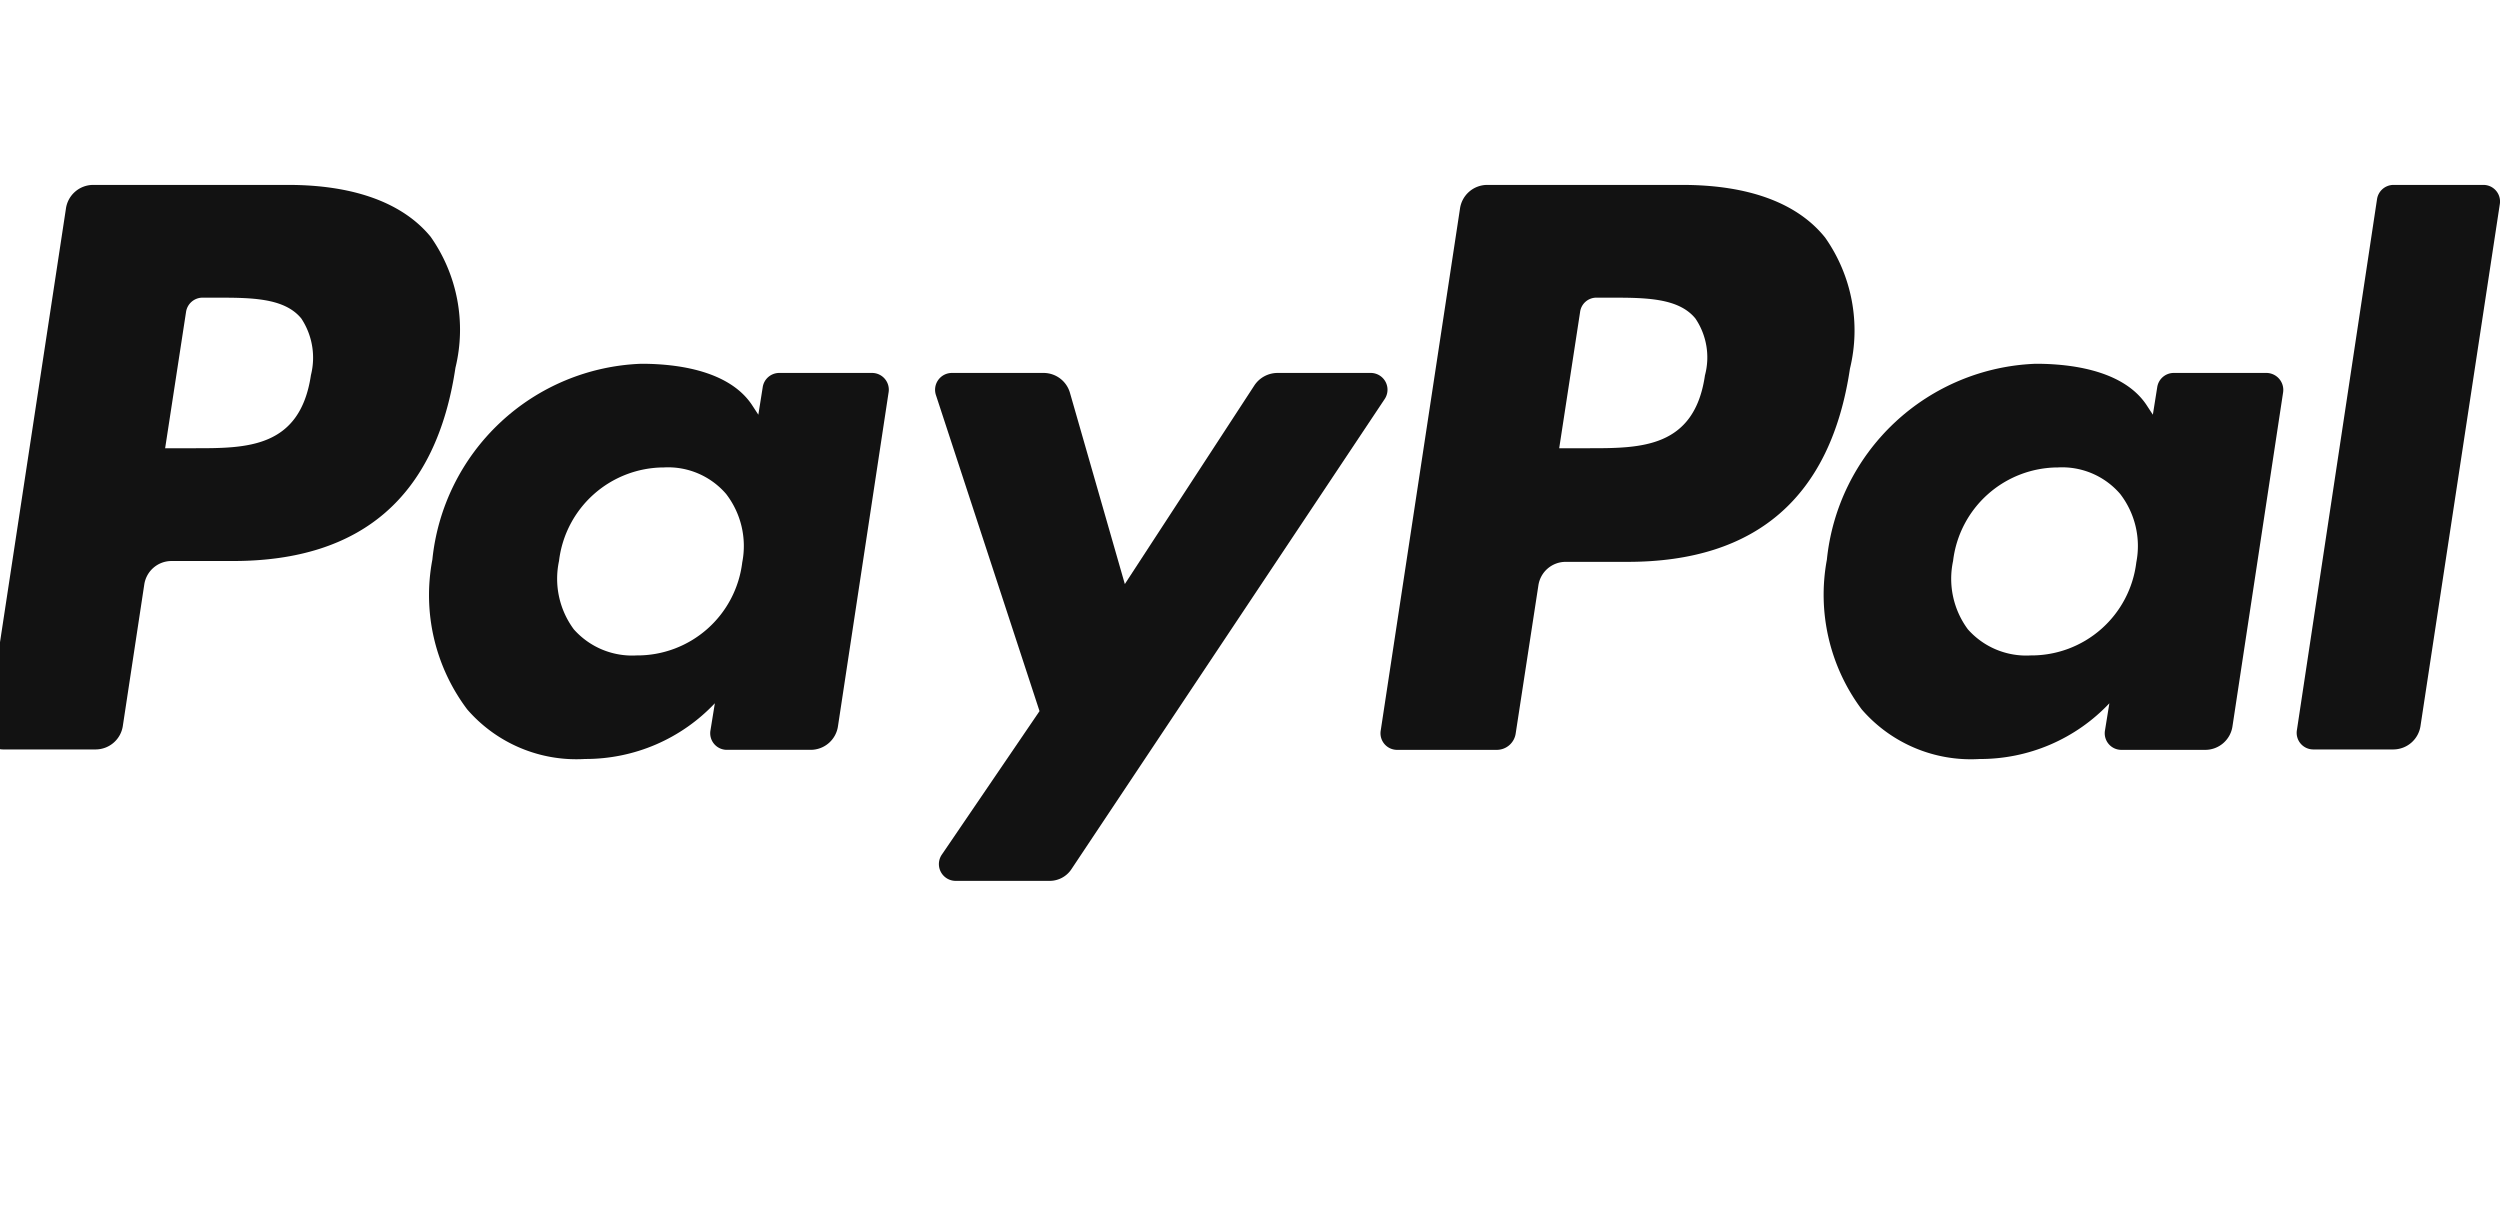
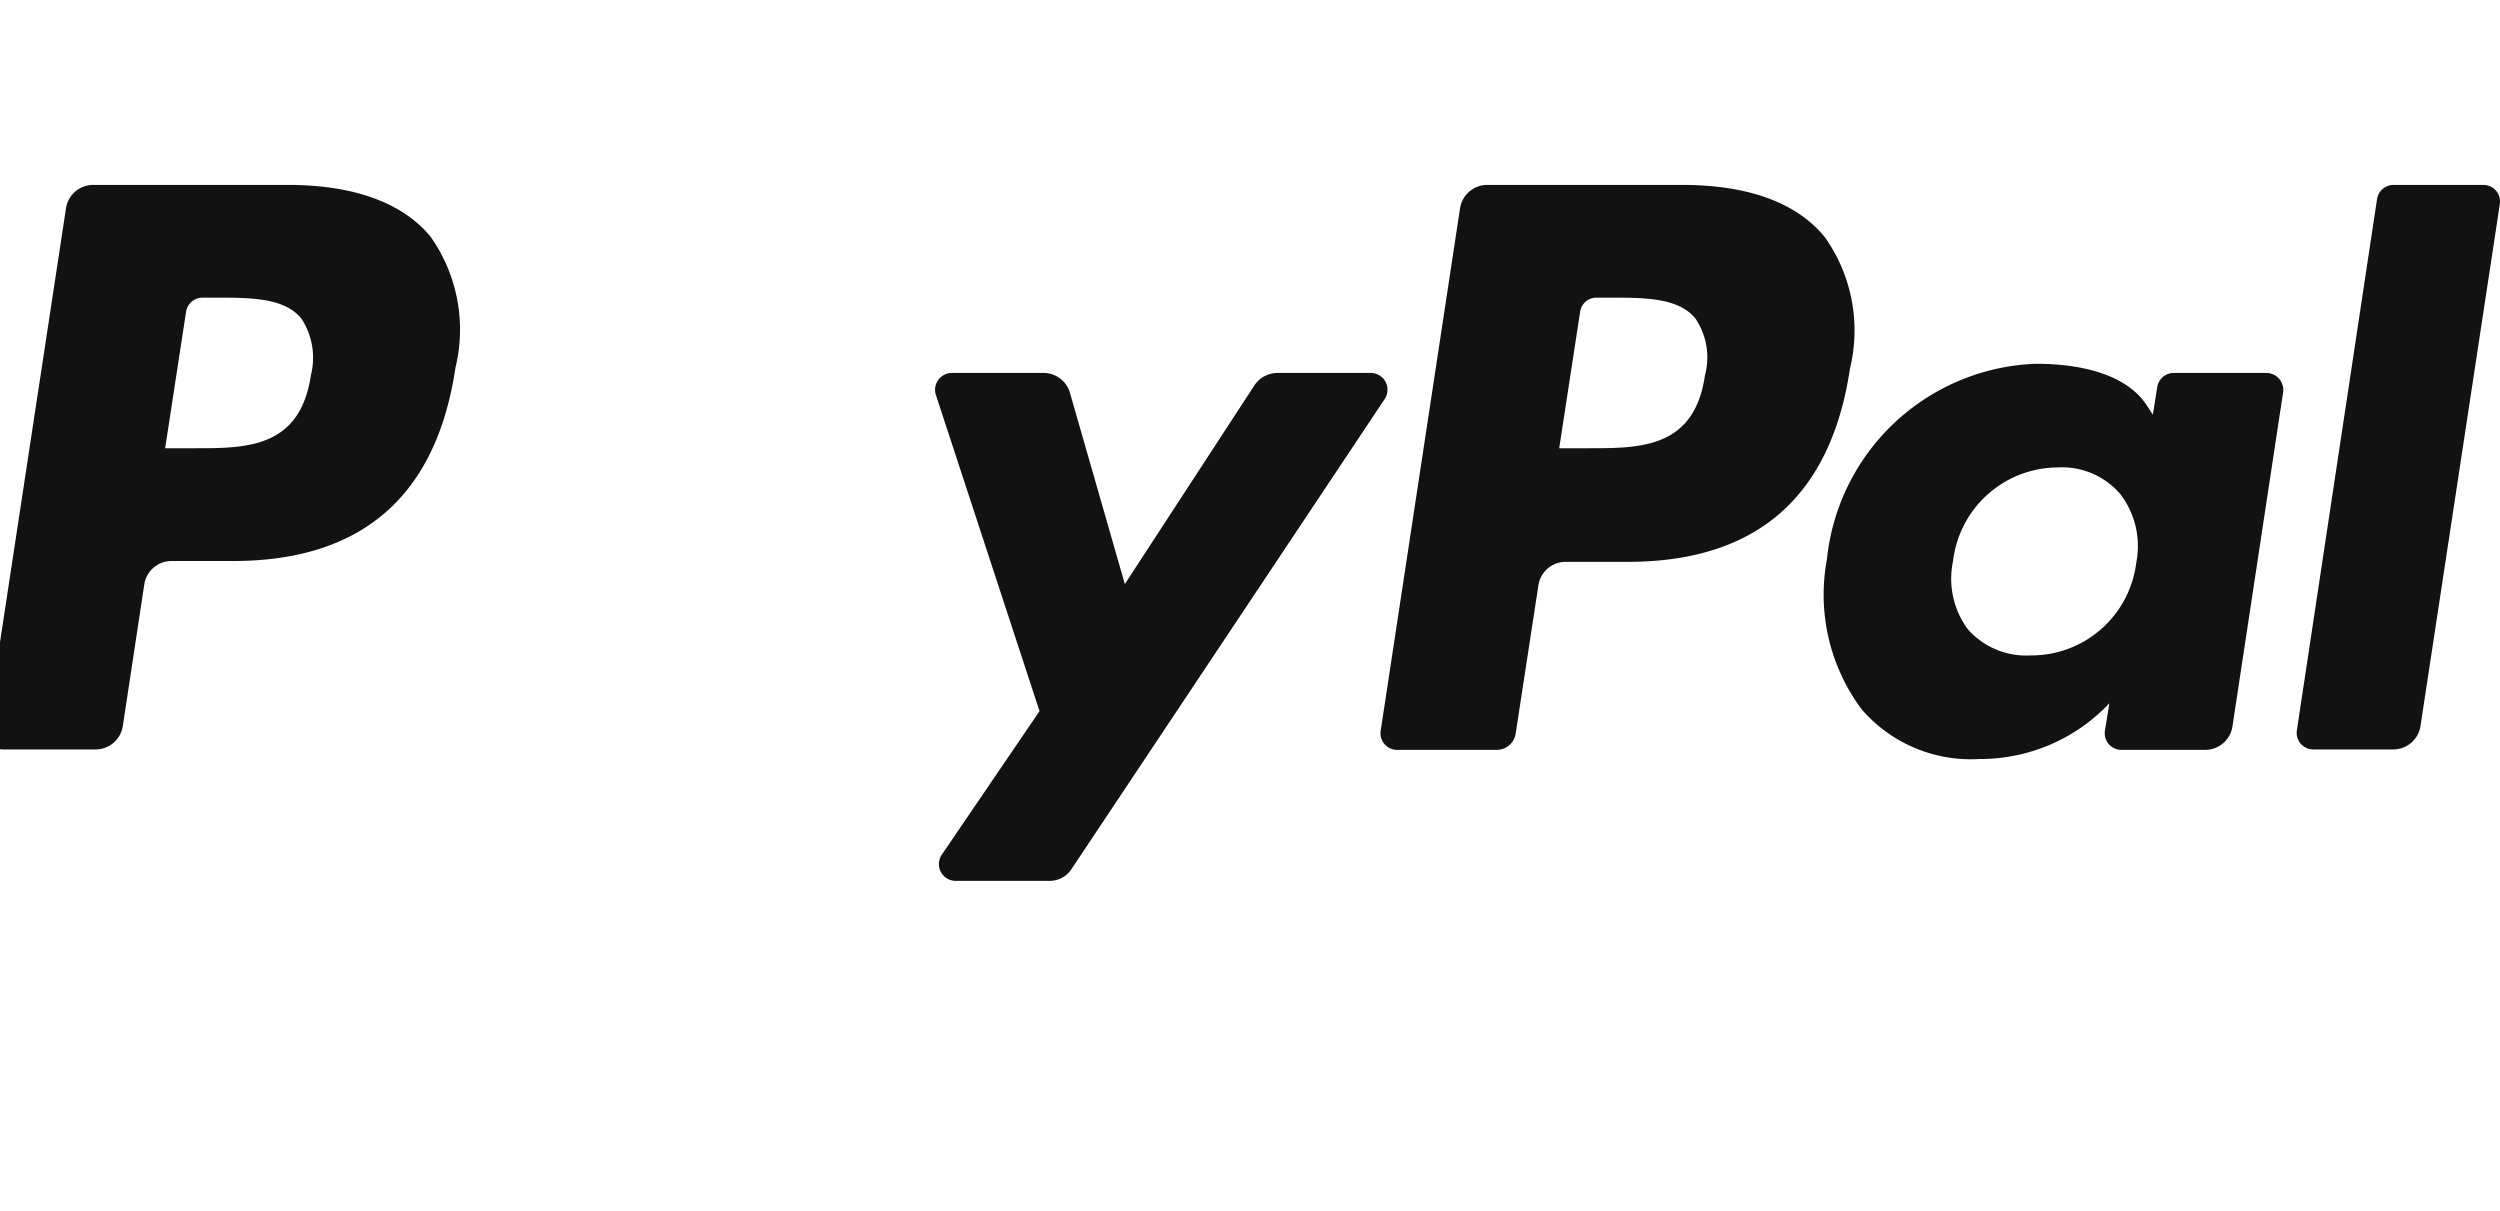
<svg xmlns="http://www.w3.org/2000/svg" id="Layer_1" data-name="Layer 1" viewBox="0 0 82.552 40">
  <defs>
    <style>.cls-1{fill:#121212;}</style>
  </defs>
  <path class="cls-1" d="M9.52,6.106H3.067a.91.91,0,0,0-.891.79L-.44,24.1a.548.548,0,0,0,.532.647H3.167a.91.91,0,0,0,.891-.79l.704-4.642a.91.91,0,0,1,.891-.79H7.695c4.254,0,6.712-2.141,7.344-6.381a5.327,5.327,0,0,0-.819-4.326C13.3,6.695,11.676,6.106,9.52,6.106Zm.747,6.281C9.908,14.801,8.14,14.801,6.43,14.801H5.453l.69-4.498a.552.552,0,0,1,.532-.474H7.12c1.164,0,2.271,0,2.831.69a2.35,2.35,0,0,1,.316,1.868" />
-   <path class="cls-1" d="M28.807,12.315h-3.09a.552.552,0,0,0-.532.474l-.144.905-.216-.331c-.675-1.006-2.156-1.351-3.65-1.351A7.2,7.2,0,0,0,14.277,18.48a6.271,6.271,0,0,0,1.15,4.944,4.765,4.765,0,0,0,3.895,1.638,5.864,5.864,0,0,0,4.283-1.84l-.144.891a.548.548,0,0,0,.532.647h2.788a.91.91,0,0,0,.891-.79L29.339,12.976A.554.554,0,0,0,28.807,12.315ZM24.51,18.567a3.491,3.491,0,0,1-3.492,3.076,2.572,2.572,0,0,1-2.07-.862,2.806,2.806,0,0,1-.489-2.256,3.499,3.499,0,0,1,3.464-3.09,2.527,2.527,0,0,1,2.055.877,2.816,2.816,0,0,1,.532,2.256" />
  <path class="cls-1" d="M45.277,12.315H42.173a.92.92,0,0,0-.747.403l-4.283,6.568L35.332,12.976a.906.906,0,0,0-.862-.661H31.423a.556.556,0,0,0-.517.733l3.42,10.434L31.107,28.21a.554.554,0,0,0,.446.877h3.104a.861.861,0,0,0,.733-.402L45.723,13.177a.554.554,0,0,0-.446-.862" />
  <path class="cls-1" d="M55.553,6.106H49.1a.91.91,0,0,0-.891.79L45.594,24.114a.548.548,0,0,0,.532.647h3.306a.632.632,0,0,0,.618-.546l.747-4.872a.91.91,0,0,1,.891-.79h2.055c4.254,0,6.712-2.141,7.344-6.381a5.328,5.328,0,0,0-.819-4.326C59.348,6.695,57.724,6.106,55.553,6.106Zm.747,6.281c-.345,2.414-2.127,2.414-3.837,2.414h-.977l.69-4.498a.541.541,0,0,1,.532-.474h.446c1.164,0,2.271,0,2.831.69a2.293,2.293,0,0,1,.316,1.868" />
  <path class="cls-1" d="M74.855,12.315h-3.09a.552.552,0,0,0-.532.474l-.144.905-.216-.331c-.675-1.006-2.156-1.351-3.651-1.351A7.2,7.2,0,0,0,60.325,18.48a6.328,6.328,0,0,0,1.15,4.944A4.765,4.765,0,0,0,65.37,25.063a5.864,5.864,0,0,0,4.283-1.84l-.144.891a.548.548,0,0,0,.532.647h2.788a.91.91,0,0,0,.891-.79L75.387,12.976A.561.561,0,0,0,74.855,12.315Zm-4.312,6.252a3.491,3.491,0,0,1-3.492,3.076,2.572,2.572,0,0,1-2.07-.862,2.806,2.806,0,0,1-.489-2.256,3.499,3.499,0,0,1,3.464-3.09,2.527,2.527,0,0,1,2.055.877,2.816,2.816,0,0,1,.532,2.256" />
  <path class="cls-1" d="M78.491,6.58,75.847,24.1a.548.548,0,0,0,.532.647h2.659a.91.91,0,0,0,.891-.79L82.544,6.753a.548.548,0,0,0-.532-.647H79.023a.552.552,0,0,0-.532.474" />
</svg>